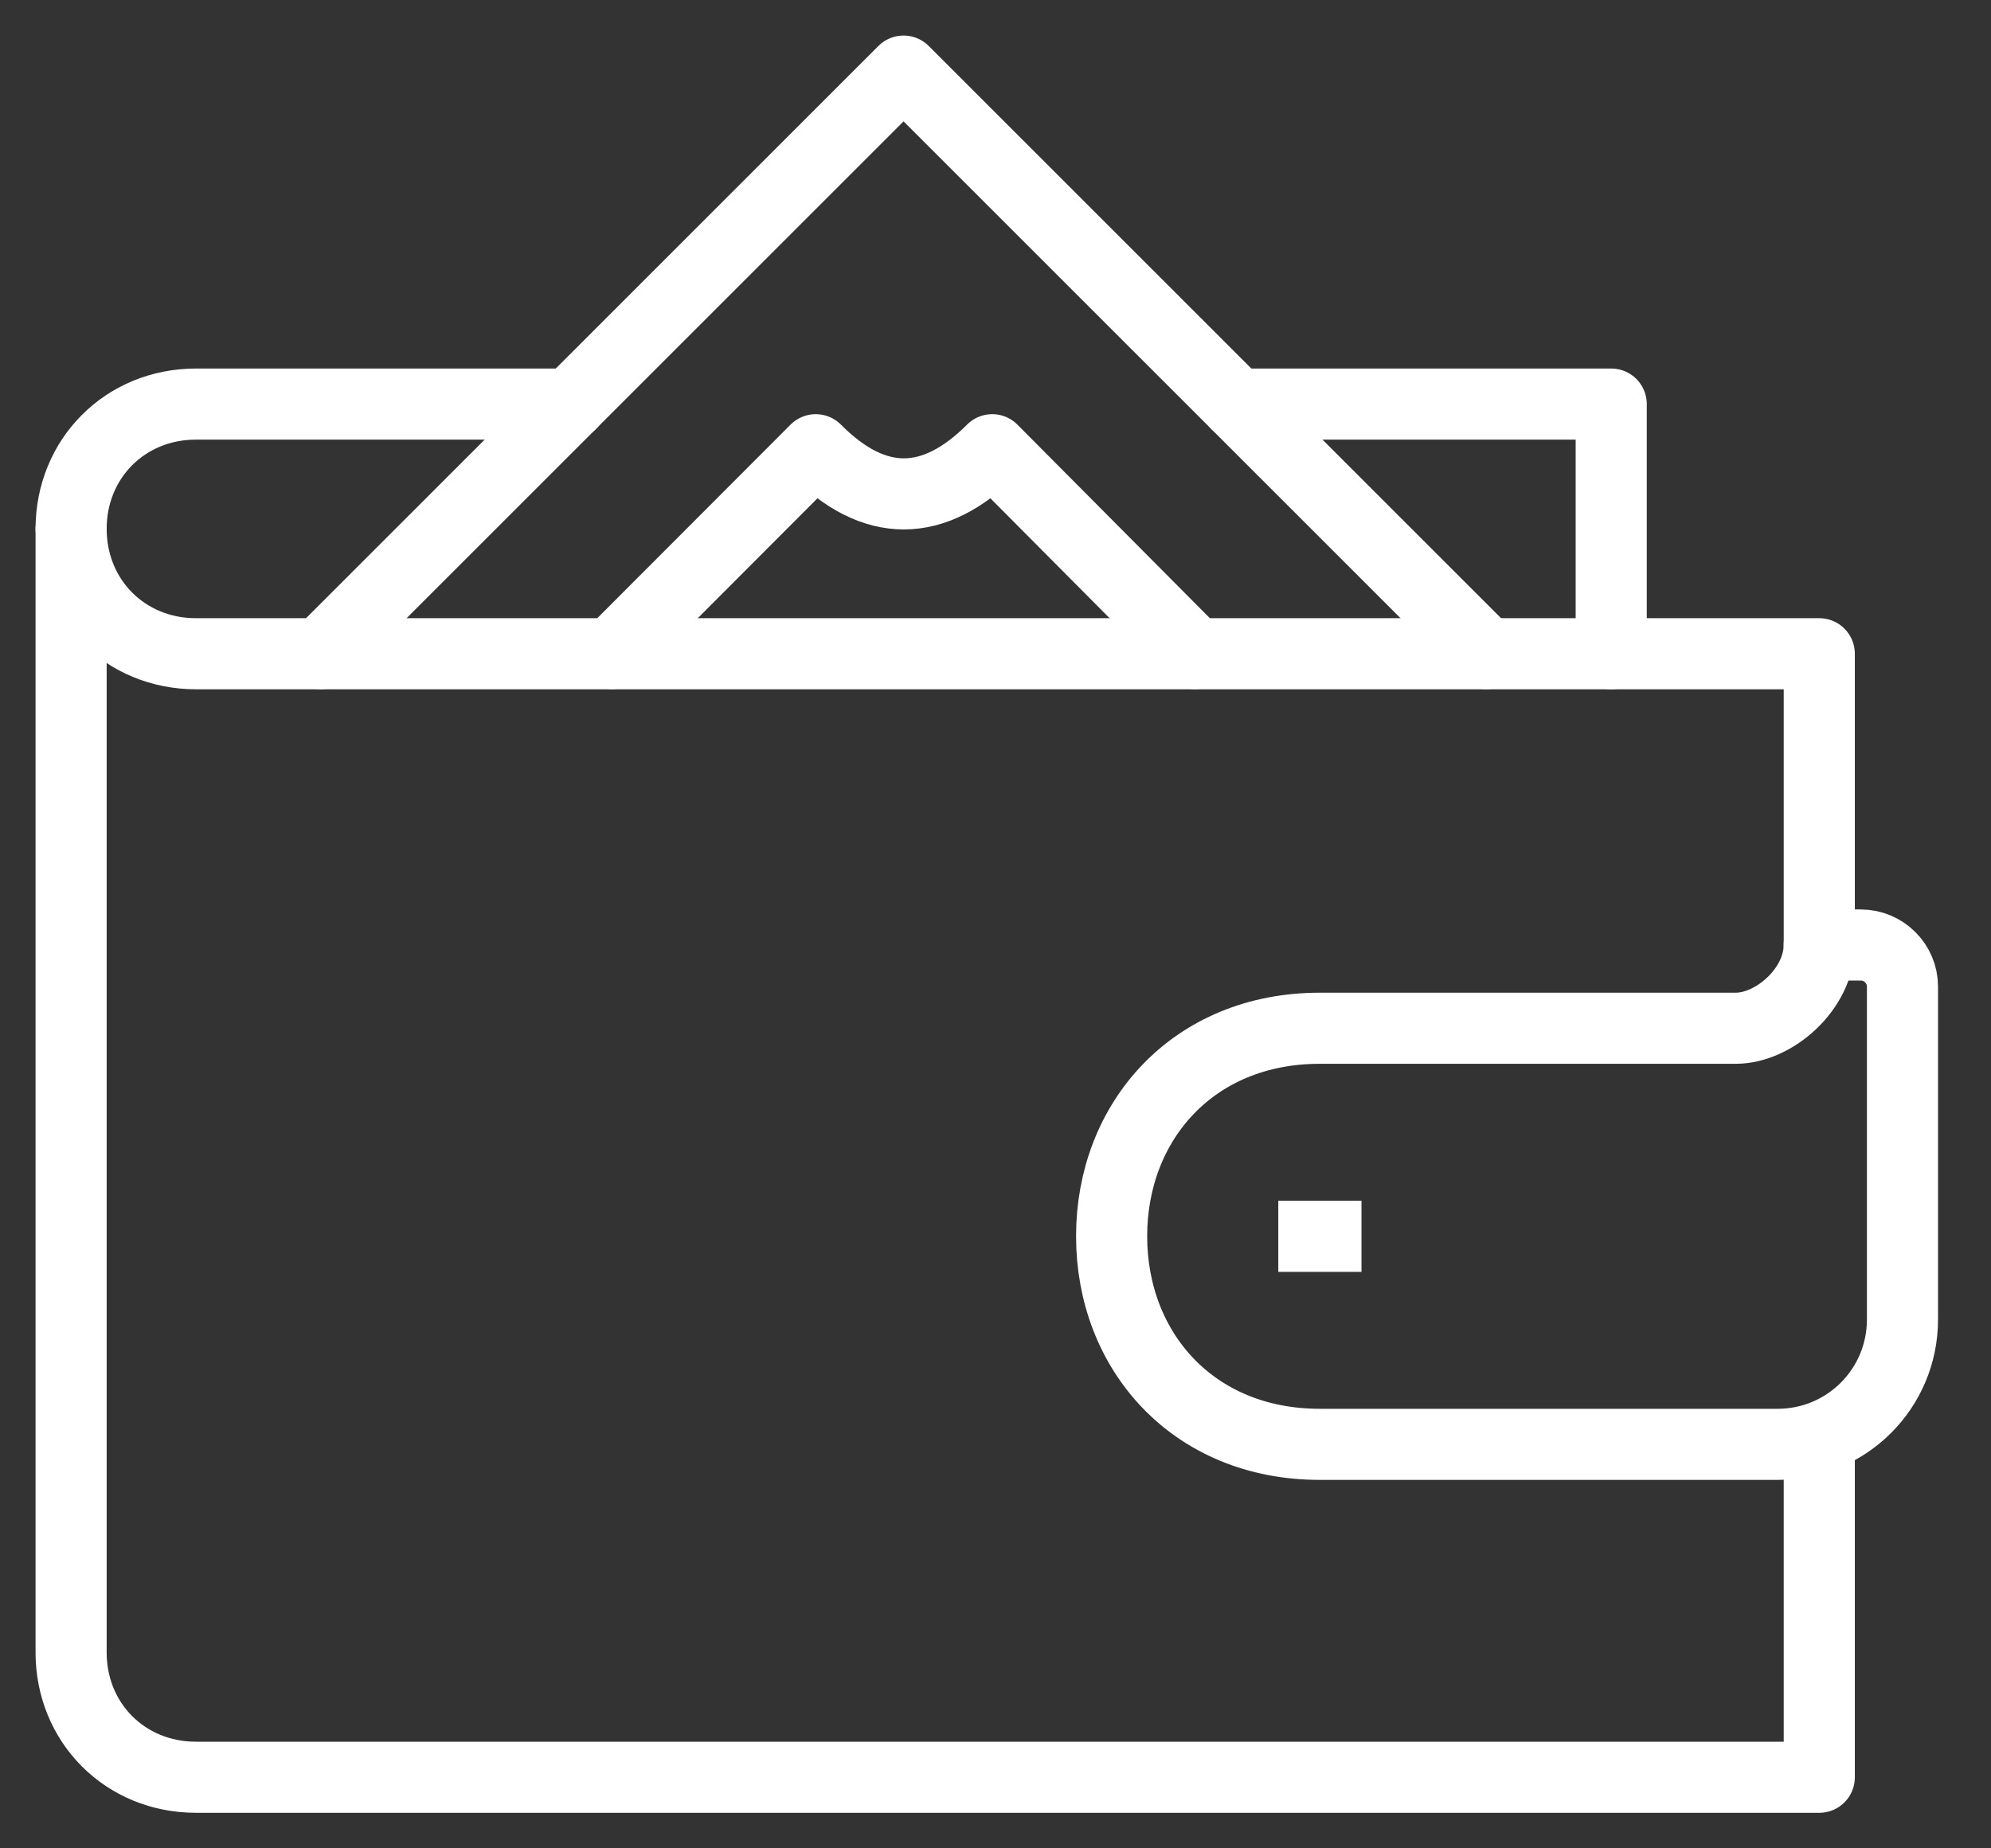
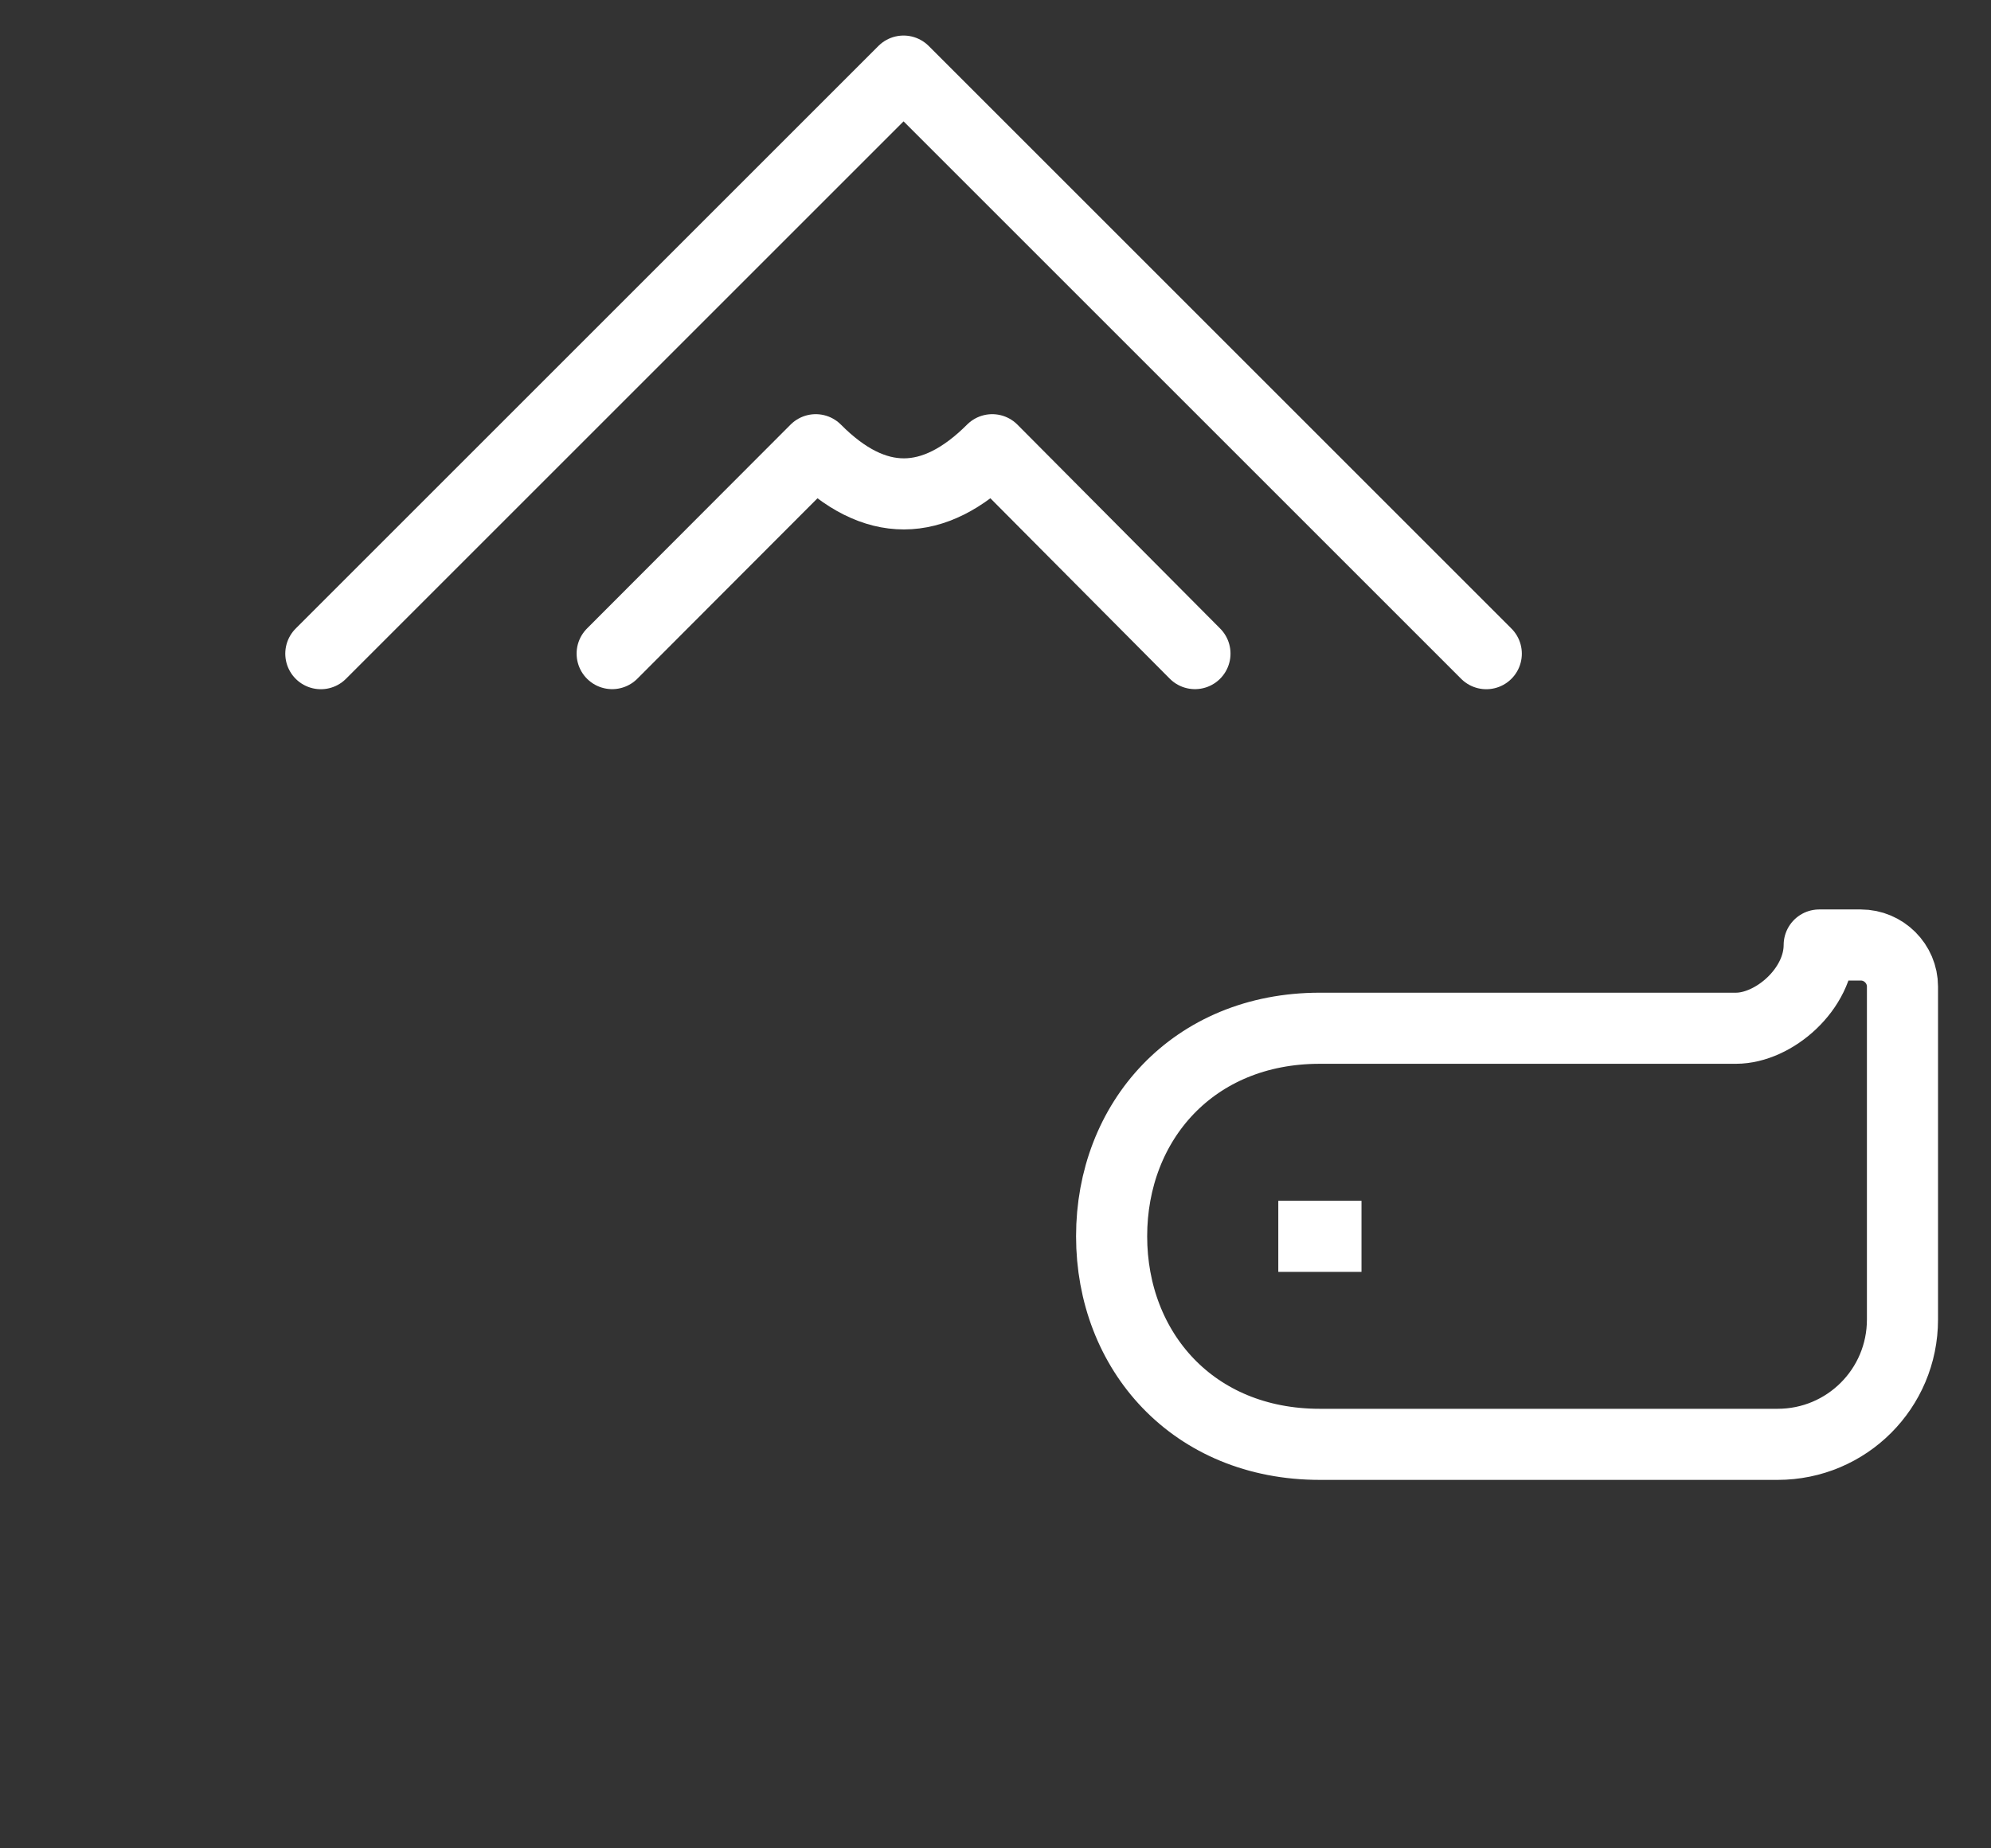
<svg xmlns="http://www.w3.org/2000/svg" width="28" height="26" viewBox="0 0 28 26" fill="none">
  <rect x="0" y="0" width="28" height="26" fill="#333333" stroke="none" />
-   <path d="M8.024 5.684H2.756C1.761 5.684 1 6.45 1 7.44" stroke="white" stroke-linecap="round" stroke-linejoin="round" />
-   <path d="M22.659 9.196V5.684H17.391" stroke="white" stroke-linecap="round" stroke-linejoin="round" />
  <path d="M20.902 9.195L12.707 1L4.512 9.195" stroke="white" stroke-linecap="round" stroke-linejoin="round" />
  <path d="M16.805 9.194L13.954 6.326C13.128 7.152 12.297 7.157 11.472 6.326L8.609 9.194" stroke="white" stroke-linecap="round" stroke-linejoin="round" />
-   <path d="M25.585 20.317V25H2.756C1.761 25 1 24.234 1 23.244V7.439C1 8.429 1.761 9.196 2.756 9.196H25.585V13.293" stroke="white" stroke-linecap="round" stroke-linejoin="round" />
  <path d="M18.56 14.464C16.78 14.464 15.633 15.775 15.633 17.39C15.633 19.006 16.78 20.317 18.56 20.317H24.999C25.97 20.317 26.755 19.533 26.755 18.561V13.878C26.755 13.556 26.491 13.293 26.169 13.293H25.584C25.584 13.914 24.946 14.464 24.413 14.464H18.56Z" stroke="white" stroke-linecap="round" stroke-linejoin="round" />
  <path d="M17.977 17.391H19.147" stroke="white" stroke-miterlimit="10" />
</svg>